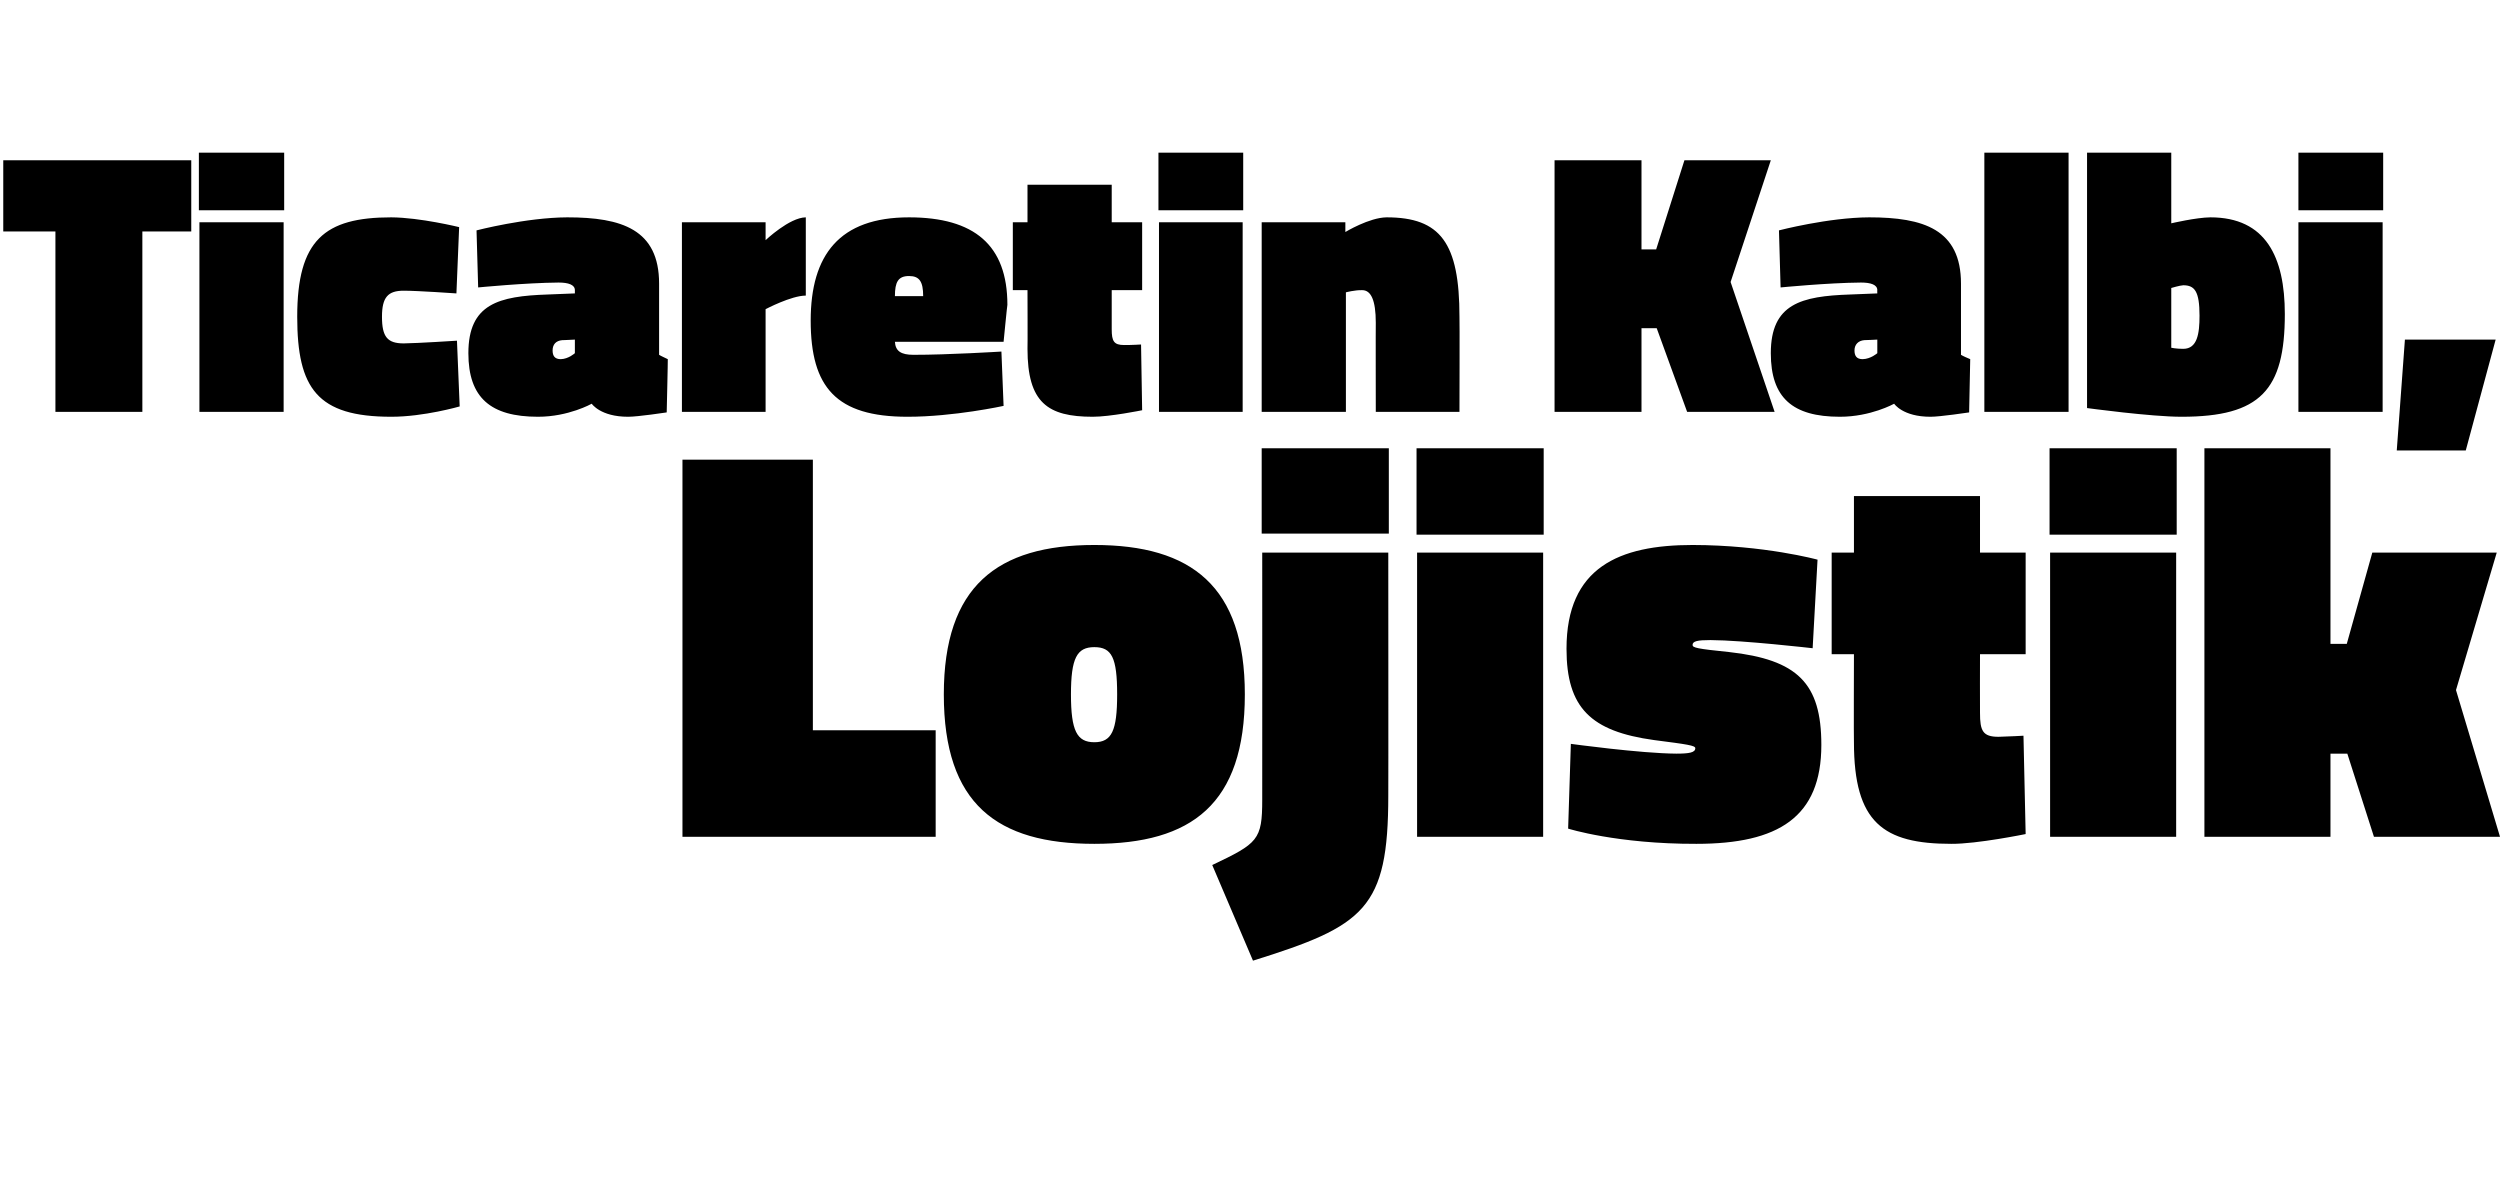
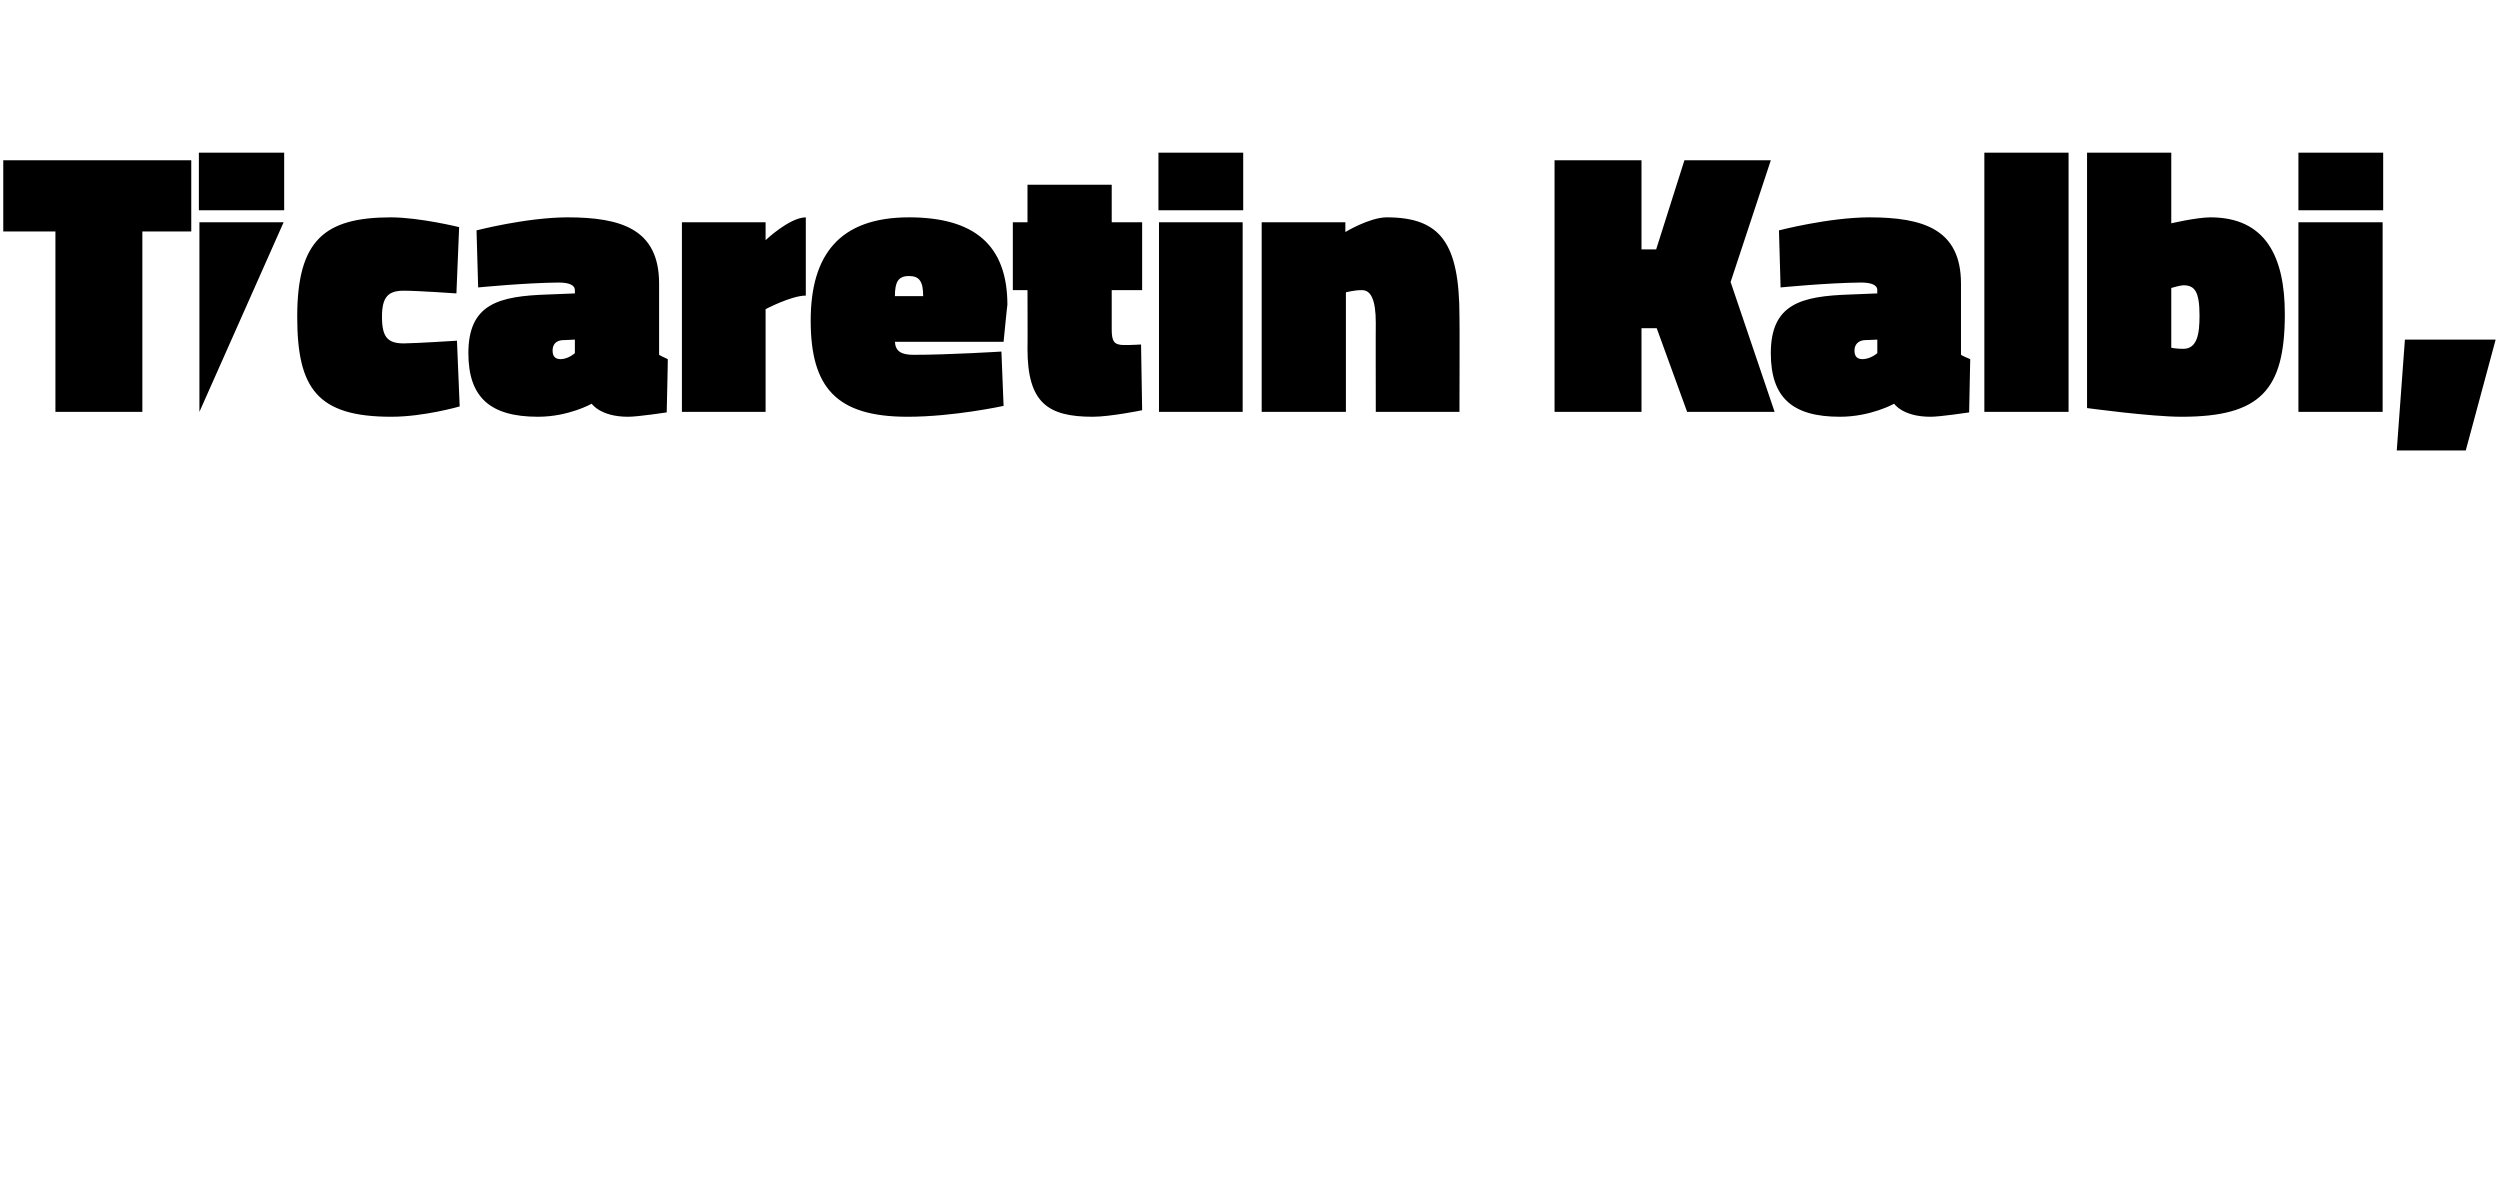
<svg xmlns="http://www.w3.org/2000/svg" version="1.1" width="460.1px" height="220.9px" viewBox="0 -24 460.1 220.9" style="top:-24px">
  <desc>Ticaretin Kalbi, Lojistik</desc>
  <defs />
  <g id="Polygon298150">
-     <path d="M 125.6 130 L 125.6 60.6 L 149.6 60.6 L 149.6 110.4 L 172.2 110.4 L 172.2 130 L 125.6 130 Z M 229.1 103.8 C 229.1 124 219.3 131.3 201.4 131.3 C 183.5 131.3 173.7 124 173.7 103.8 C 173.7 83.9 183.5 76.3 201.4 76.3 C 219.3 76.3 229.1 83.9 229.1 103.8 Z M 205.6 103.8 C 205.6 97 204.6 95.1 201.4 95.1 C 198.2 95.1 197.1 97.1 197.1 103.8 C 197.1 110.5 198.2 112.6 201.4 112.6 C 204.6 112.6 205.6 110.5 205.6 103.8 Z M 232.2 58.5 L 255.6 58.5 L 255.6 74.2 L 232.2 74.2 L 232.2 58.5 Z M 232.3 77.7 L 255.5 77.7 C 255.5 77.7 255.53 122.43 255.5 122.4 C 255.5 143.3 251.1 146.4 230.6 152.8 C 230.6 152.8 223.1 135.2 223.1 135.2 C 231.5 131.2 232.3 130.6 232.3 123.2 C 232.32 123.16 232.3 77.7 232.3 77.7 Z M 260.8 77.7 L 284 77.7 L 284 130 L 260.8 130 L 260.8 77.7 Z M 260.7 58.5 L 284.1 58.5 L 284.1 74.4 L 260.7 74.4 L 260.7 58.5 Z M 333.6 95.3 C 333.6 95.3 320.79 93.83 314.8 93.8 C 312.4 93.8 311.5 94 311.5 94.7 C 311.5 95.2 312.3 95.4 318.2 96 C 330.8 97.4 335.2 101.7 335.2 113.1 C 335.2 126.4 327.3 131.3 312.2 131.3 C 297.58 131.34 288.6 128.5 288.6 128.5 L 289.1 112.9 C 289.1 112.9 301.93 114.66 308.5 114.7 C 310.9 114.7 312 114.5 312 113.7 C 312 113.2 310.6 113 304.4 112.2 C 292.8 110.6 288.3 106.3 288.3 95.4 C 288.3 80.4 298 76.3 311.5 76.3 C 324.73 76.32 334.5 79 334.5 79 L 333.6 95.3 Z M 364.4 107.2 C 364.4 110.5 364.9 111.6 367.8 111.6 C 369.86 111.55 372.4 111.4 372.4 111.4 L 372.8 129.5 C 372.8 129.5 363.85 131.34 359.1 131.3 C 346.6 131.3 341.2 127.4 341.2 112.6 C 341.15 112.59 341.2 96.4 341.2 96.4 L 337.1 96.4 L 337.1 77.7 L 341.2 77.7 L 341.2 67.3 L 364.4 67.3 L 364.4 77.7 L 372.8 77.7 L 372.8 96.4 L 364.4 96.4 C 364.4 96.4 364.37 107.2 364.4 107.2 Z M 377.3 77.7 L 400.5 77.7 L 400.5 130 L 377.3 130 L 377.3 77.7 Z M 377.2 58.5 L 400.6 58.5 L 400.6 74.4 L 377.2 74.4 L 377.2 58.5 Z M 405.7 130 L 405.7 58.5 L 428.9 58.5 L 428.9 94.5 L 431.9 94.5 L 436.6 77.7 L 459.5 77.7 L 452 103 L 460.1 130 L 436.9 130 L 432 114.7 L 428.9 114.7 L 428.9 130 L 405.7 130 Z " stroke="none" fill="#000" />
-   </g>
+     </g>
  <g id="Polygon298149">
-     <path d="M 0.6 5.5 L 35.2 5.5 L 35.2 18.6 L 26.2 18.6 L 26.2 51.8 L 10.2 51.8 L 10.2 18.6 L 0.6 18.6 L 0.6 5.5 Z M 36.7 16.9 L 52.2 16.9 L 52.2 51.8 L 36.7 51.8 L 36.7 16.9 Z M 36.6 4.1 L 52.3 4.1 L 52.3 14.7 L 36.6 14.7 L 36.6 4.1 Z M 84.5 17.8 L 84 30 C 84 30 76.89 29.5 74.3 29.5 C 71.4 29.5 70.3 30.7 70.3 34.3 C 70.3 38 71.3 39.2 74.3 39.2 C 76.89 39.17 84.1 38.7 84.1 38.7 L 84.6 50.8 C 84.6 50.8 78 52.71 72 52.7 C 58.4 52.7 54.7 47.5 54.7 34.3 C 54.7 20.2 59.7 16 72 16 C 77.31 16.03 84.5 17.8 84.5 17.8 Z M 121.3 41.3 C 121.6 41.5 122.5 41.9 122.9 42.1 C 122.93 42.07 122.7 51.9 122.7 51.9 C 122.7 51.9 117.34 52.71 115.6 52.7 C 110.5 52.71 108.9 50.3 108.9 50.3 C 108.9 50.3 104.63 52.71 99 52.7 C 90.3 52.7 86.2 49.2 86.2 41 C 86.2 31.9 91.8 30.5 100.8 30.2 C 100.83 30.19 105.8 30 105.8 30 C 105.8 30 105.8 29.36 105.8 29.4 C 105.8 28.4 104.6 28 102.8 28 C 96.68 28.05 88 28.9 88 28.9 L 87.7 18.4 C 87.7 18.4 96.82 16.03 104.4 16 C 114.4 16 121.3 18.2 121.3 28.2 C 121.3 28.2 121.3 41.3 121.3 41.3 Z M 103.5 38.6 C 102.3 38.7 101.7 39.4 101.7 40.5 C 101.7 41.5 102.1 42.1 103.2 42.1 C 104.63 42.07 105.8 41 105.8 41 L 105.8 38.5 C 105.8 38.5 103.45 38.62 103.5 38.6 Z M 140.9 51.8 L 125.5 51.8 L 125.5 16.9 L 140.9 16.9 L 140.9 20.2 C 140.9 20.2 145.29 16.03 148.3 16 C 148.3 16 148.3 30.4 148.3 30.4 C 145.63 30.4 140.9 32.9 140.9 32.9 L 140.9 51.8 Z M 184.3 40.7 L 184.7 50.7 C 184.7 50.7 175.5 52.71 167 52.7 C 153.9 52.7 149.2 47.3 149.2 35 C 149.2 22.9 154.5 16 167.3 16 C 179.3 16 185.4 21.1 185.4 32.1 C 185.37 32.05 184.7 38.9 184.7 38.9 C 184.7 38.9 164.72 38.89 164.7 38.9 C 164.8 40.6 165.8 41.3 168.1 41.3 C 174.46 41.31 184.3 40.7 184.3 40.7 Z M 169.9 30.5 C 169.9 27.8 169.2 26.8 167.3 26.8 C 165.3 26.8 164.7 27.9 164.7 30.5 C 164.7 30.5 169.9 30.5 169.9 30.5 Z M 204.6 36.6 C 204.6 38.8 205 39.5 206.9 39.5 C 208.27 39.51 210 39.4 210 39.4 L 210.2 51.5 C 210.2 51.5 204.27 52.71 201.1 52.7 C 192.8 52.7 189.1 50.1 189.1 40.2 C 189.14 40.2 189.1 29.4 189.1 29.4 L 186.4 29.4 L 186.4 16.9 L 189.1 16.9 L 189.1 10 L 204.6 10 L 204.6 16.9 L 210.2 16.9 L 210.2 29.4 L 204.6 29.4 C 204.6 29.4 204.61 36.61 204.6 36.6 Z M 213.3 16.9 L 228.7 16.9 L 228.7 51.8 L 213.3 51.8 L 213.3 16.9 Z M 213.2 4.1 L 228.8 4.1 L 228.8 14.7 L 213.2 14.7 L 213.2 4.1 Z M 232.2 51.8 L 232.2 16.9 L 247.6 16.9 L 247.6 18.7 C 247.6 18.7 252 16.03 255.2 16 C 265.1 16 268.6 20.7 268.6 34.3 C 268.65 34.33 268.6 51.8 268.6 51.8 L 253.2 51.8 C 253.2 51.8 253.17 35.37 253.2 35.4 C 253.2 31.2 252.3 29.4 250.7 29.4 C 249.38 29.36 247.7 29.8 247.7 29.8 L 247.7 51.8 L 232.2 51.8 Z M 304.9 36.4 L 302.1 36.4 L 302.1 51.8 L 286.1 51.8 L 286.1 5.5 L 302.1 5.5 L 302.1 21.9 L 304.8 21.9 L 310 5.5 L 325.9 5.5 L 318.5 27.9 L 326.6 51.8 L 310.5 51.8 L 304.9 36.4 Z M 360.9 41.3 C 361.2 41.5 362.1 41.9 362.6 42.1 C 362.6 42.07 362.4 51.9 362.4 51.9 C 362.4 51.9 357.01 52.71 355.3 52.7 C 350.17 52.71 348.6 50.3 348.6 50.3 C 348.6 50.3 344.3 52.71 338.6 52.7 C 329.9 52.7 325.9 49.2 325.9 41 C 325.9 31.9 331.5 30.5 340.5 30.2 C 340.5 30.19 345.5 30 345.5 30 C 345.5 30 345.47 29.36 345.5 29.4 C 345.5 28.4 344.3 28 342.5 28 C 336.35 28.05 327.7 28.9 327.7 28.9 L 327.4 18.4 C 327.4 18.4 336.49 16.03 344 16 C 354 16 360.9 18.2 360.9 28.2 C 360.9 28.2 360.9 41.3 360.9 41.3 Z M 343.1 38.6 C 342 38.7 341.3 39.4 341.3 40.5 C 341.3 41.5 341.7 42.1 342.8 42.1 C 344.3 42.07 345.5 41 345.5 41 L 345.5 38.5 C 345.5 38.5 343.12 38.62 343.1 38.6 Z M 365.2 4.1 L 380.7 4.1 L 380.7 51.8 L 365.2 51.8 L 365.2 4.1 Z M 420.5 33.8 C 420.5 47.8 416 52.7 401.5 52.7 C 395.93 52.71 384.1 51.1 384.1 51.1 L 384.1 4.1 L 399.6 4.1 L 399.6 17.1 C 399.6 17.1 404.15 16.03 406.8 16 C 417 16 420.5 23.3 420.5 33.8 Z M 404.8 34.1 C 404.8 29.6 403.9 28.5 401.8 28.5 C 401.18 28.53 399.6 29 399.6 29 L 399.6 40 C 399.6 40 400.49 40.2 401.8 40.2 C 404.4 40.2 404.8 37.4 404.8 34.1 Z M 423 16.9 L 438.5 16.9 L 438.5 51.8 L 423 51.8 L 423 16.9 Z M 423 4.1 L 438.6 4.1 L 438.6 14.7 L 423 14.7 L 423 4.1 Z M 442.6 38.5 L 459.3 38.5 L 453.8 58.9 L 441.1 58.9 L 442.6 38.5 Z " stroke="none" fill="#000" />
+     <path d="M 0.6 5.5 L 35.2 5.5 L 35.2 18.6 L 26.2 18.6 L 26.2 51.8 L 10.2 51.8 L 10.2 18.6 L 0.6 18.6 L 0.6 5.5 Z M 36.7 16.9 L 52.2 16.9 L 36.7 51.8 L 36.7 16.9 Z M 36.6 4.1 L 52.3 4.1 L 52.3 14.7 L 36.6 14.7 L 36.6 4.1 Z M 84.5 17.8 L 84 30 C 84 30 76.89 29.5 74.3 29.5 C 71.4 29.5 70.3 30.7 70.3 34.3 C 70.3 38 71.3 39.2 74.3 39.2 C 76.89 39.17 84.1 38.7 84.1 38.7 L 84.6 50.8 C 84.6 50.8 78 52.71 72 52.7 C 58.4 52.7 54.7 47.5 54.7 34.3 C 54.7 20.2 59.7 16 72 16 C 77.31 16.03 84.5 17.8 84.5 17.8 Z M 121.3 41.3 C 121.6 41.5 122.5 41.9 122.9 42.1 C 122.93 42.07 122.7 51.9 122.7 51.9 C 122.7 51.9 117.34 52.71 115.6 52.7 C 110.5 52.71 108.9 50.3 108.9 50.3 C 108.9 50.3 104.63 52.71 99 52.7 C 90.3 52.7 86.2 49.2 86.2 41 C 86.2 31.9 91.8 30.5 100.8 30.2 C 100.83 30.19 105.8 30 105.8 30 C 105.8 30 105.8 29.36 105.8 29.4 C 105.8 28.4 104.6 28 102.8 28 C 96.68 28.05 88 28.9 88 28.9 L 87.7 18.4 C 87.7 18.4 96.82 16.03 104.4 16 C 114.4 16 121.3 18.2 121.3 28.2 C 121.3 28.2 121.3 41.3 121.3 41.3 Z M 103.5 38.6 C 102.3 38.7 101.7 39.4 101.7 40.5 C 101.7 41.5 102.1 42.1 103.2 42.1 C 104.63 42.07 105.8 41 105.8 41 L 105.8 38.5 C 105.8 38.5 103.45 38.62 103.5 38.6 Z M 140.9 51.8 L 125.5 51.8 L 125.5 16.9 L 140.9 16.9 L 140.9 20.2 C 140.9 20.2 145.29 16.03 148.3 16 C 148.3 16 148.3 30.4 148.3 30.4 C 145.63 30.4 140.9 32.9 140.9 32.9 L 140.9 51.8 Z M 184.3 40.7 L 184.7 50.7 C 184.7 50.7 175.5 52.71 167 52.7 C 153.9 52.7 149.2 47.3 149.2 35 C 149.2 22.9 154.5 16 167.3 16 C 179.3 16 185.4 21.1 185.4 32.1 C 185.37 32.05 184.7 38.9 184.7 38.9 C 184.7 38.9 164.72 38.89 164.7 38.9 C 164.8 40.6 165.8 41.3 168.1 41.3 C 174.46 41.31 184.3 40.7 184.3 40.7 Z M 169.9 30.5 C 169.9 27.8 169.2 26.8 167.3 26.8 C 165.3 26.8 164.7 27.9 164.7 30.5 C 164.7 30.5 169.9 30.5 169.9 30.5 Z M 204.6 36.6 C 204.6 38.8 205 39.5 206.9 39.5 C 208.27 39.51 210 39.4 210 39.4 L 210.2 51.5 C 210.2 51.5 204.27 52.71 201.1 52.7 C 192.8 52.7 189.1 50.1 189.1 40.2 C 189.14 40.2 189.1 29.4 189.1 29.4 L 186.4 29.4 L 186.4 16.9 L 189.1 16.9 L 189.1 10 L 204.6 10 L 204.6 16.9 L 210.2 16.9 L 210.2 29.4 L 204.6 29.4 C 204.6 29.4 204.61 36.61 204.6 36.6 Z M 213.3 16.9 L 228.7 16.9 L 228.7 51.8 L 213.3 51.8 L 213.3 16.9 Z M 213.2 4.1 L 228.8 4.1 L 228.8 14.7 L 213.2 14.7 L 213.2 4.1 Z M 232.2 51.8 L 232.2 16.9 L 247.6 16.9 L 247.6 18.7 C 247.6 18.7 252 16.03 255.2 16 C 265.1 16 268.6 20.7 268.6 34.3 C 268.65 34.33 268.6 51.8 268.6 51.8 L 253.2 51.8 C 253.2 51.8 253.17 35.37 253.2 35.4 C 253.2 31.2 252.3 29.4 250.7 29.4 C 249.38 29.36 247.7 29.8 247.7 29.8 L 247.7 51.8 L 232.2 51.8 Z M 304.9 36.4 L 302.1 36.4 L 302.1 51.8 L 286.1 51.8 L 286.1 5.5 L 302.1 5.5 L 302.1 21.9 L 304.8 21.9 L 310 5.5 L 325.9 5.5 L 318.5 27.9 L 326.6 51.8 L 310.5 51.8 L 304.9 36.4 Z M 360.9 41.3 C 361.2 41.5 362.1 41.9 362.6 42.1 C 362.6 42.07 362.4 51.9 362.4 51.9 C 362.4 51.9 357.01 52.71 355.3 52.7 C 350.17 52.71 348.6 50.3 348.6 50.3 C 348.6 50.3 344.3 52.71 338.6 52.7 C 329.9 52.7 325.9 49.2 325.9 41 C 325.9 31.9 331.5 30.5 340.5 30.2 C 340.5 30.19 345.5 30 345.5 30 C 345.5 30 345.47 29.36 345.5 29.4 C 345.5 28.4 344.3 28 342.5 28 C 336.35 28.05 327.7 28.9 327.7 28.9 L 327.4 18.4 C 327.4 18.4 336.49 16.03 344 16 C 354 16 360.9 18.2 360.9 28.2 C 360.9 28.2 360.9 41.3 360.9 41.3 Z M 343.1 38.6 C 342 38.7 341.3 39.4 341.3 40.5 C 341.3 41.5 341.7 42.1 342.8 42.1 C 344.3 42.07 345.5 41 345.5 41 L 345.5 38.5 C 345.5 38.5 343.12 38.62 343.1 38.6 Z M 365.2 4.1 L 380.7 4.1 L 380.7 51.8 L 365.2 51.8 L 365.2 4.1 Z M 420.5 33.8 C 420.5 47.8 416 52.7 401.5 52.7 C 395.93 52.71 384.1 51.1 384.1 51.1 L 384.1 4.1 L 399.6 4.1 L 399.6 17.1 C 399.6 17.1 404.15 16.03 406.8 16 C 417 16 420.5 23.3 420.5 33.8 Z M 404.8 34.1 C 404.8 29.6 403.9 28.5 401.8 28.5 C 401.18 28.53 399.6 29 399.6 29 L 399.6 40 C 399.6 40 400.49 40.2 401.8 40.2 C 404.4 40.2 404.8 37.4 404.8 34.1 Z M 423 16.9 L 438.5 16.9 L 438.5 51.8 L 423 51.8 L 423 16.9 Z M 423 4.1 L 438.6 4.1 L 438.6 14.7 L 423 14.7 L 423 4.1 Z M 442.6 38.5 L 459.3 38.5 L 453.8 58.9 L 441.1 58.9 L 442.6 38.5 Z " stroke="none" fill="#000" />
  </g>
</svg>